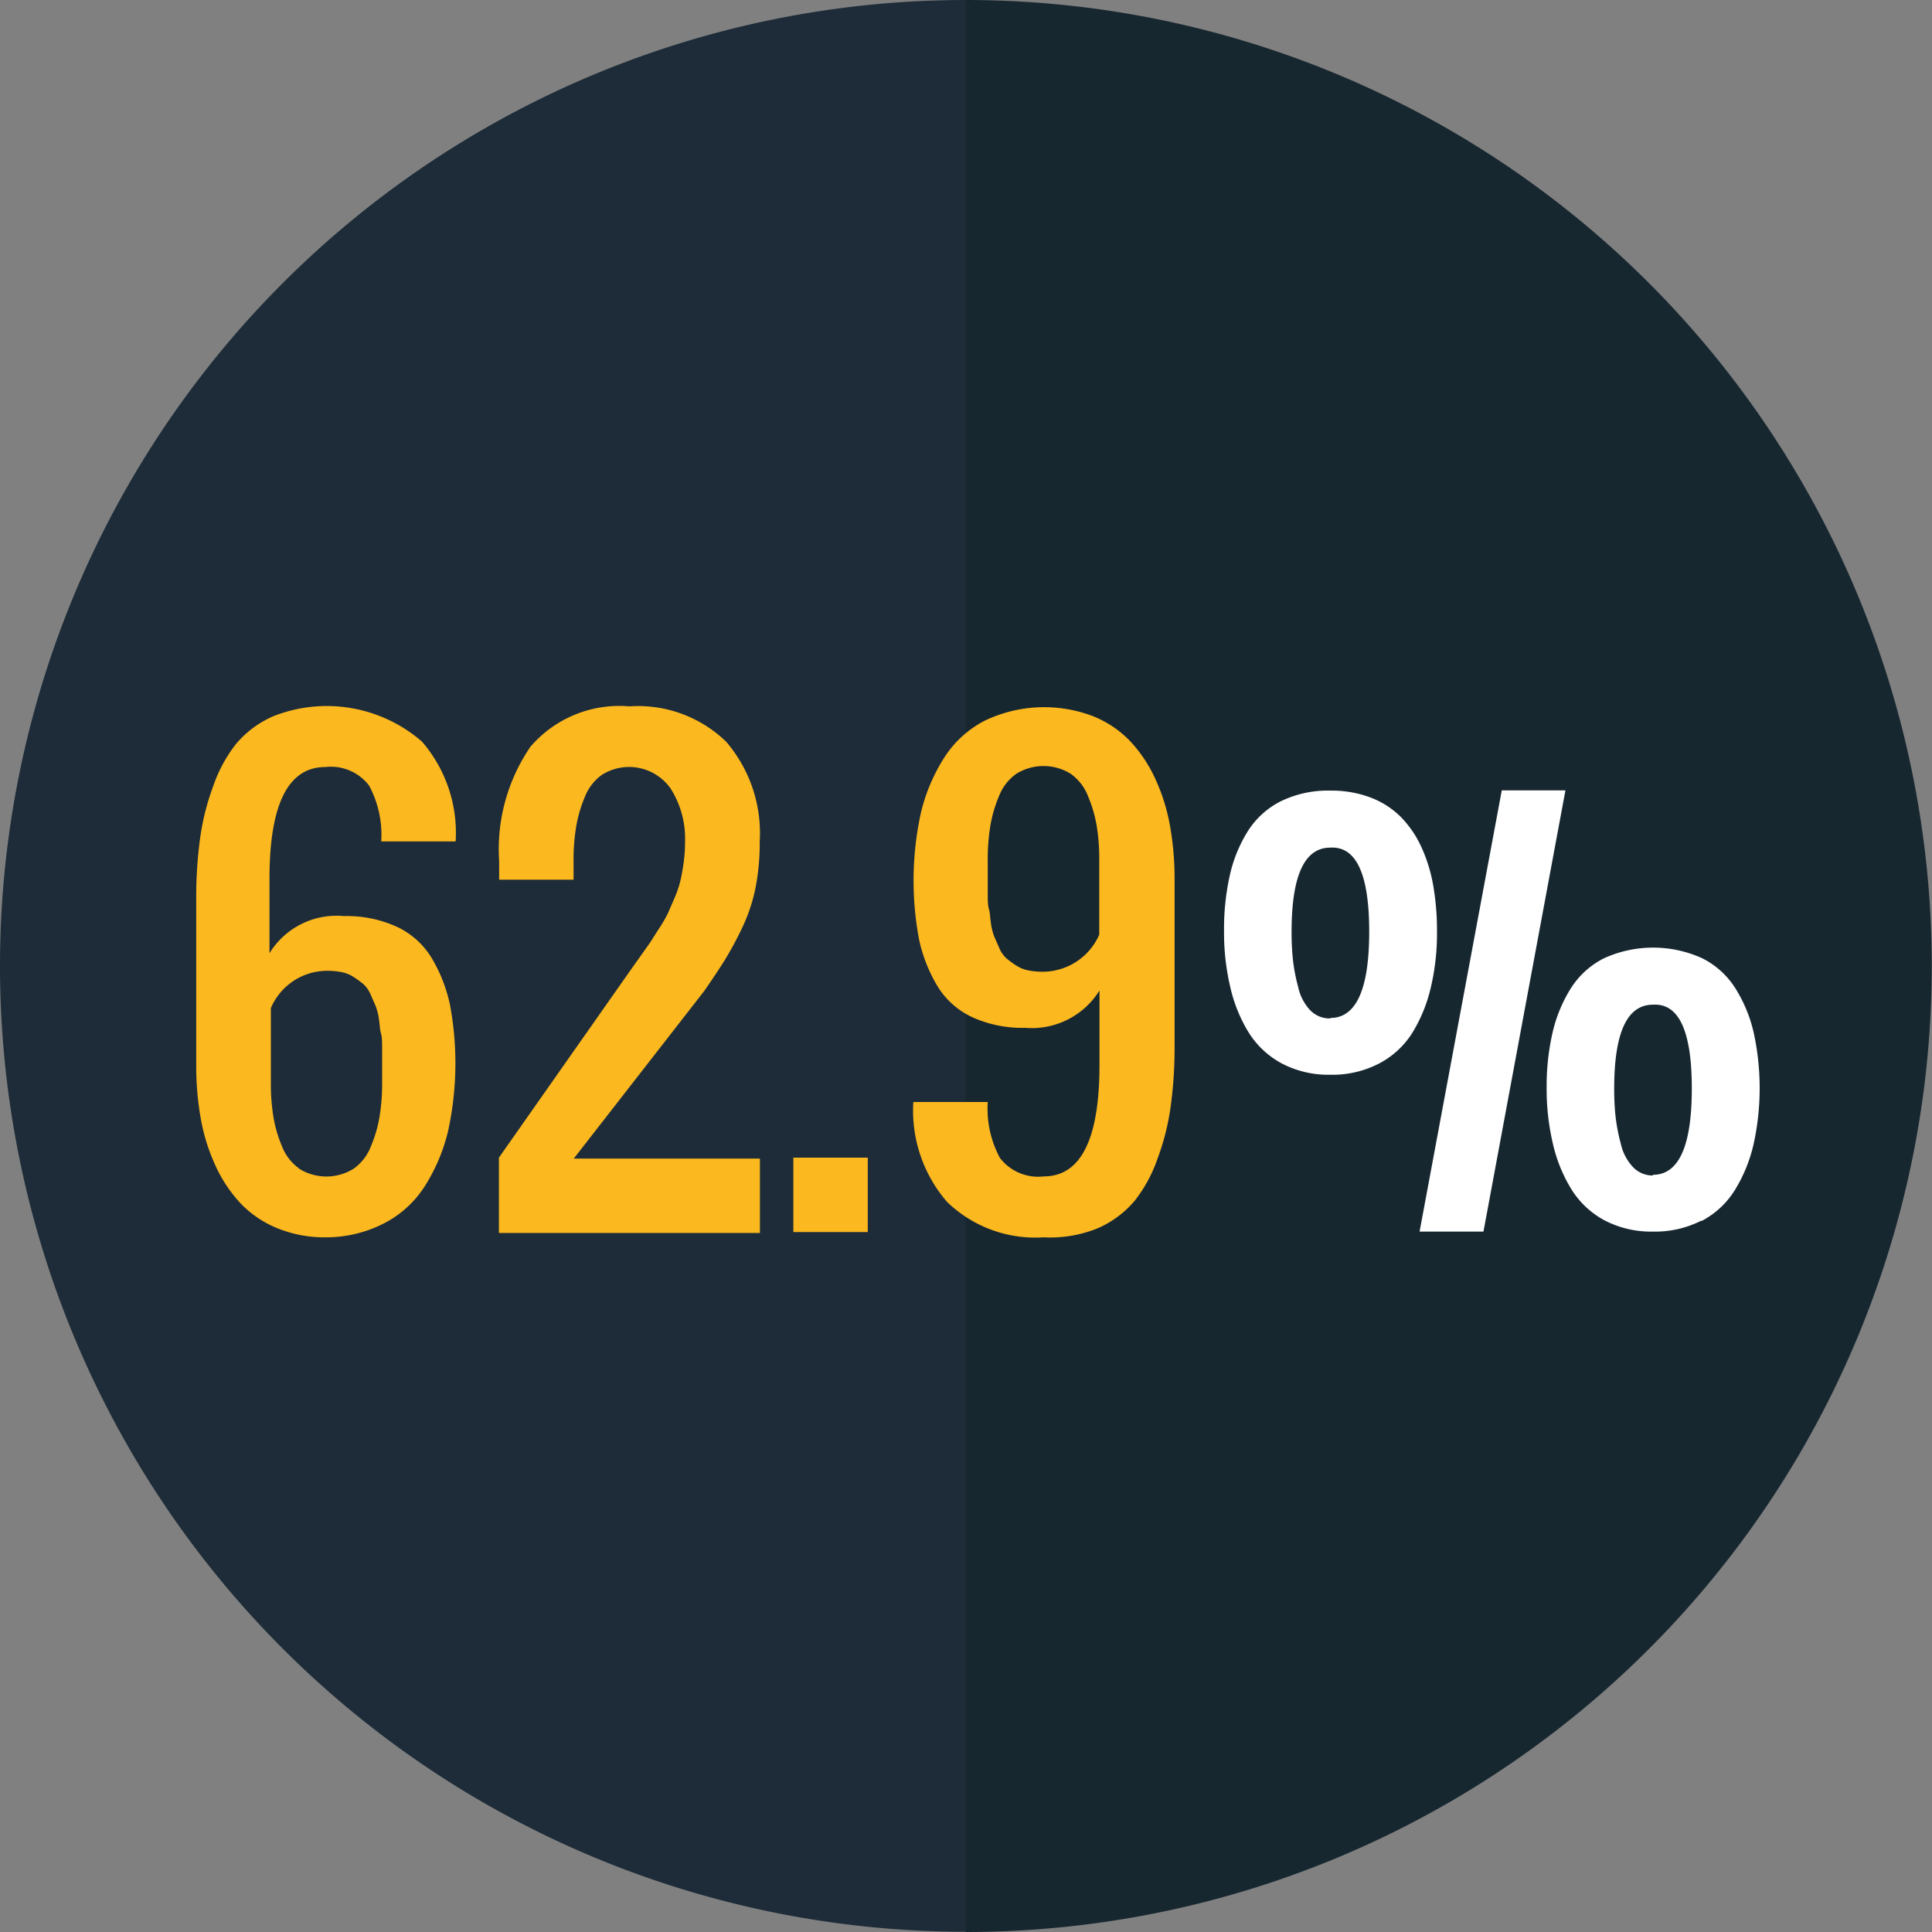
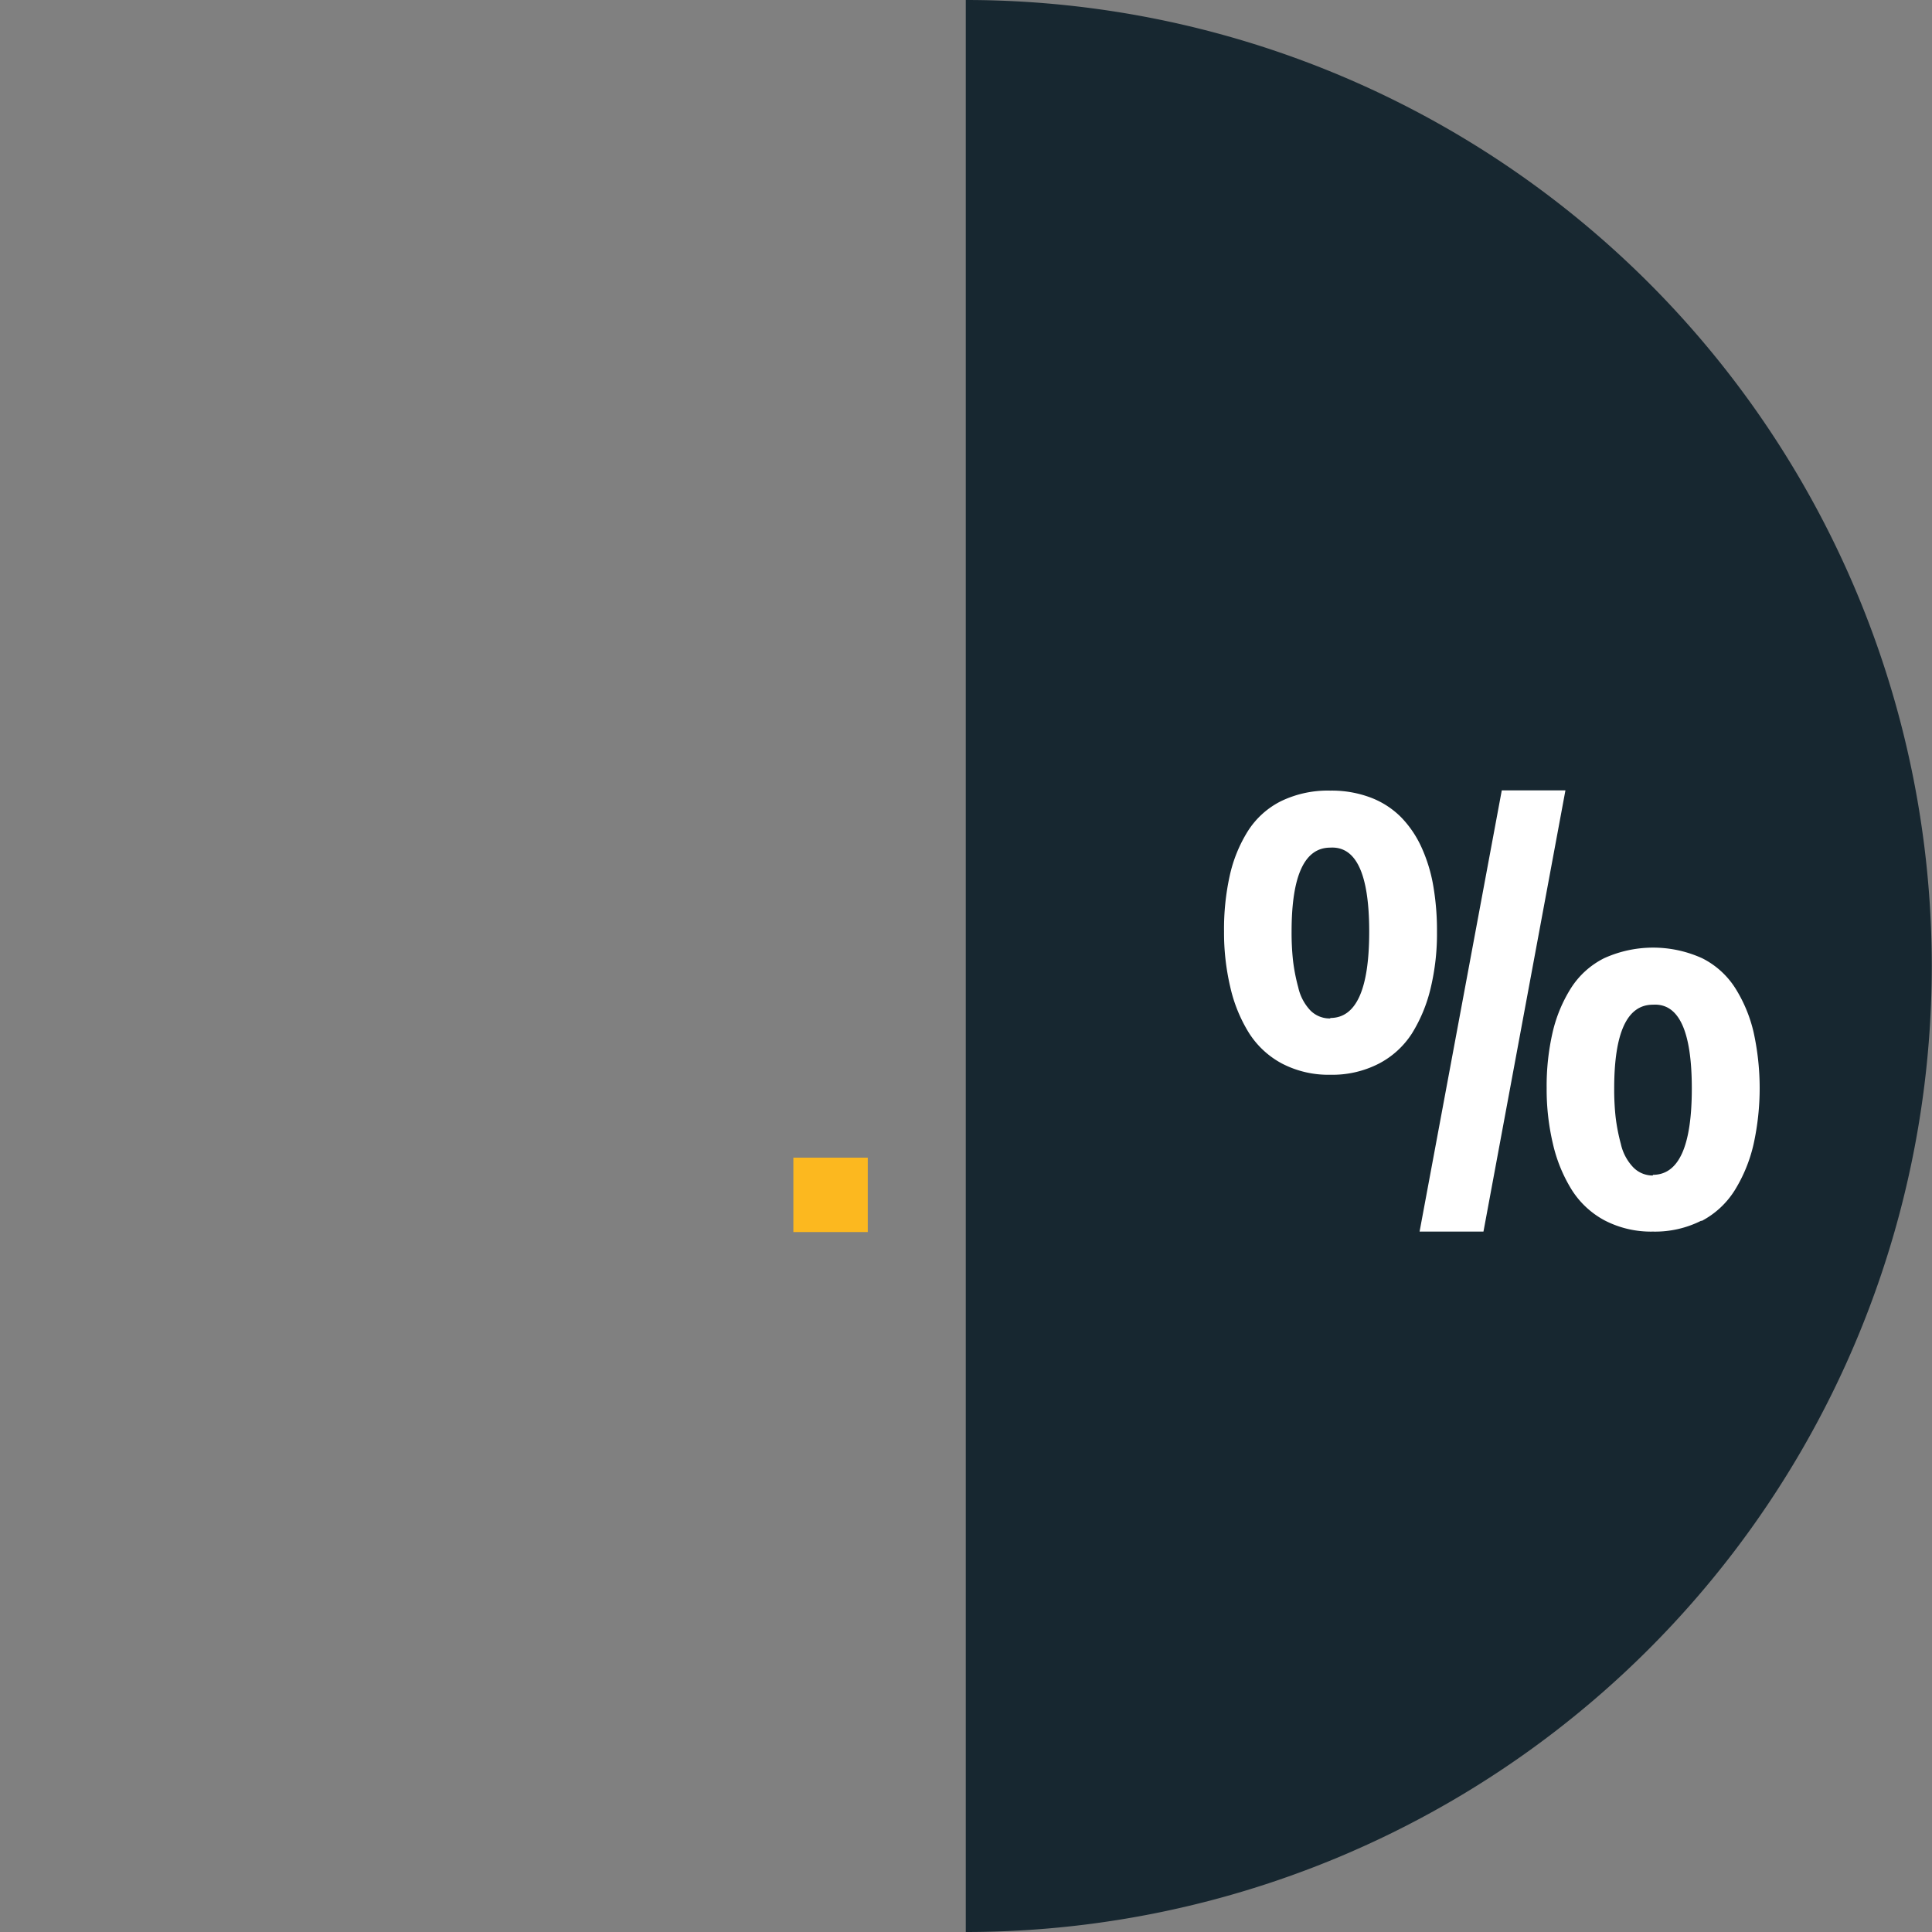
<svg xmlns="http://www.w3.org/2000/svg" id="Layer_1" data-name="Layer 1" viewBox="0 0 84.38 84.38">
  <rect x="0" y="0" width="84.38" height="84.38" fill="#808080" stroke="none" />
  <defs>
    <style>.cls-1{fill:#1d2c38;}.cls-2{fill:#172730;}.cls-3{fill:#fcb81f;}.cls-4{fill:#fff;}</style>
  </defs>
  <title>smaller-screen-3</title>
-   <path class="cls-1" d="M220,13856.31a42.19,42.19,0,0,0,42.19,42.19v-84.37A42.19,42.19,0,0,0,220,13856.31Z" transform="translate(-220 -13814.13)" />
  <path class="cls-2" d="M304.37,13856.32a42.19,42.19,0,0,0-42.19-42.19h0v84.38h0A42.19,42.19,0,0,0,304.37,13856.32Z" transform="translate(-220 -13814.13)" />
-   <path class="cls-3" d="M234.25,13868.17a5.49,5.49,0,0,1-2.12-.39,4.63,4.63,0,0,1-1.61-1.08,6.13,6.13,0,0,1-1.1-1.64,8.38,8.38,0,0,1-.65-2.07,13.11,13.11,0,0,1-.2-2.36v-7.31a18.86,18.86,0,0,1,.17-2.58,10.61,10.61,0,0,1,.57-2.27,6.3,6.3,0,0,1,1-1.85,4.43,4.43,0,0,1,1.63-1.21,6.34,6.34,0,0,1,6.49,1.11,6.09,6.09,0,0,1,1.47,4.36h-3.25a4.54,4.54,0,0,0-.53-2.44,2.1,2.1,0,0,0-1.91-.81q-2.44,0-2.44,4.88v3.25a3.44,3.44,0,0,1,3.25-1.62,5.26,5.26,0,0,1,2.34.48,3.51,3.51,0,0,1,1.51,1.38,6.69,6.69,0,0,1,.78,2,13.88,13.88,0,0,1-.08,5.53,7.91,7.91,0,0,1-1,2.38,4.6,4.6,0,0,1-1.78,1.64A5.53,5.53,0,0,1,234.25,13868.17Zm-1.19-3a2.25,2.25,0,0,0,2.39,0,2.15,2.15,0,0,0,.76-1,5.67,5.67,0,0,0,.37-1.29,8.92,8.92,0,0,0,.11-1.48v-0.73c0-.16,0-0.4,0-0.7s0-.54-0.05-0.7-0.05-.37-0.09-0.63a2.53,2.53,0,0,0-.15-0.59l-0.22-.5a1.28,1.28,0,0,0-.31-0.44,4.25,4.25,0,0,0-.41-0.3,1.5,1.5,0,0,0-.53-0.22,3.26,3.26,0,0,0-.66-0.06,2.67,2.67,0,0,0-2.44,1.63v3.25a8.9,8.9,0,0,0,.11,1.49,5.68,5.68,0,0,0,.37,1.28A2.15,2.15,0,0,0,233.06,13865.16Z" transform="translate(-220 -13814.13)" />
-   <path class="cls-3" d="M241.79,13867.94v-3.25l5.7-8.12,0.44-.62,0.46-.65,0.39-.61a6.15,6.15,0,0,0,.39-0.67l0.29-.67a4.59,4.59,0,0,0,.26-0.77q0.08-.34.14-0.79a6.55,6.55,0,0,0,.06-0.92,4.07,4.07,0,0,0-.63-2.3,2.22,2.22,0,0,0-3-.6,2.15,2.15,0,0,0-.76,1,5.67,5.67,0,0,0-.37,1.29,8.92,8.92,0,0,0-.11,1.48v0.81H241.8v-0.81a7.93,7.93,0,0,1,1.37-5,5.12,5.12,0,0,1,4.32-1.76,5.52,5.52,0,0,1,4.23,1.55,6.13,6.13,0,0,1,1.46,4.36,10,10,0,0,1-.18,2,7.47,7.47,0,0,1-.58,1.75,15.11,15.11,0,0,1-.74,1.38q-0.34.55-.93,1.4l-5.69,7.31h8.13v3.25H241.79Z" transform="translate(-220 -13814.13)" />
  <path class="cls-3" d="M254.65,13867.94v-3.25h3.25v3.25h-3.25Z" transform="translate(-220 -13814.13)" />
-   <path class="cls-3" d="M265.57,13868.17a5.53,5.53,0,0,1-4.21-1.55,6.09,6.09,0,0,1-1.47-4.36h3.25a4.54,4.54,0,0,0,.53,2.44,2.1,2.1,0,0,0,1.91.81q2.44,0,2.44-4.87v-3.25a3.48,3.48,0,0,1-3.25,1.63,5.26,5.26,0,0,1-2.34-.48,3.51,3.51,0,0,1-1.51-1.38,6.69,6.69,0,0,1-.78-2,13.88,13.88,0,0,1,.08-5.53,7.91,7.91,0,0,1,1-2.38,4.6,4.6,0,0,1,1.78-1.64,6,6,0,0,1,4.74-.2,4.63,4.63,0,0,1,1.61,1.08,6.13,6.13,0,0,1,1.1,1.64,8.38,8.38,0,0,1,.65,2.07,13.11,13.11,0,0,1,.2,2.36v7.31a18.86,18.86,0,0,1-.17,2.58,10.61,10.61,0,0,1-.57,2.27,6.3,6.3,0,0,1-1,1.85,4.43,4.43,0,0,1-1.63,1.21A5.55,5.55,0,0,1,265.57,13868.17Zm0-11.6a2.7,2.7,0,0,0,2.44-1.62v-3.25a8.9,8.9,0,0,0-.11-1.49,5.68,5.68,0,0,0-.37-1.28,2.15,2.15,0,0,0-.76-1,2.25,2.25,0,0,0-2.39,0,2.15,2.15,0,0,0-.76,1,5.67,5.67,0,0,0-.37,1.29,8.92,8.92,0,0,0-.11,1.48v0.73c0,0.16,0,.4,0,0.7s0,0.54.05,0.7,0.05,0.38.09,0.63a2.53,2.53,0,0,0,.15.59l0.22,0.5a1.28,1.28,0,0,0,.31.44,4.25,4.25,0,0,0,.41.3,1.5,1.5,0,0,0,.53.22A3.26,3.26,0,0,0,265.57,13856.57Z" transform="translate(-220 -13814.13)" />
  <path class="cls-4" d="M280.21,13860.59a4.44,4.44,0,0,1-2.11.48,4.39,4.39,0,0,1-2.11-.49,3.85,3.85,0,0,1-1.45-1.35,6.51,6.51,0,0,1-.81-2,10.33,10.33,0,0,1-.27-2.42,10.77,10.77,0,0,1,.25-2.44,6.15,6.15,0,0,1,.79-1.94,3.65,3.65,0,0,1,1.45-1.31,4.69,4.69,0,0,1,2.15-.46,4.81,4.81,0,0,1,1.78.31,3.74,3.74,0,0,1,1.32.86,4.63,4.63,0,0,1,.89,1.32,6.86,6.86,0,0,1,.51,1.68,11.47,11.47,0,0,1,.16,2,10.18,10.18,0,0,1-.27,2.43,6.63,6.63,0,0,1-.82,2A3.8,3.8,0,0,1,280.21,13860.59Zm-2.11-2q1.7,0,1.7-3.77t-1.7-3.67q-1.69,0-1.69,3.67a11.33,11.33,0,0,0,.06,1.24,8,8,0,0,0,.23,1.19,2.15,2.15,0,0,0,.52,1A1.18,1.18,0,0,0,278.1,13858.61Zm3.9,9.33,3.59-19.27h2.78l-3.58,19.27H282Zm12.31-.48a4.48,4.48,0,0,1-2.12.48,4.4,4.4,0,0,1-2.11-.49,3.84,3.84,0,0,1-1.45-1.36,6.59,6.59,0,0,1-.81-2,10.33,10.33,0,0,1-.27-2.42,10.46,10.46,0,0,1,.26-2.43,6.27,6.27,0,0,1,.8-1.93,3.66,3.66,0,0,1,1.45-1.31,5.18,5.18,0,0,1,4.28,0,3.65,3.65,0,0,1,1.45,1.31,6.27,6.27,0,0,1,.8,1.93,11.38,11.38,0,0,1,0,4.87,6.6,6.6,0,0,1-.81,2A3.77,3.77,0,0,1,294.31,13867.46Zm-2.12-2q1.7,0,1.7-3.77t-1.7-3.66q-1.69,0-1.69,3.66a11.14,11.14,0,0,0,.06,1.23,8.24,8.24,0,0,0,.23,1.19,2.16,2.16,0,0,0,.52,1A1.18,1.18,0,0,0,292.19,13865.47Z" transform="translate(-220 -13814.13)" />
</svg>